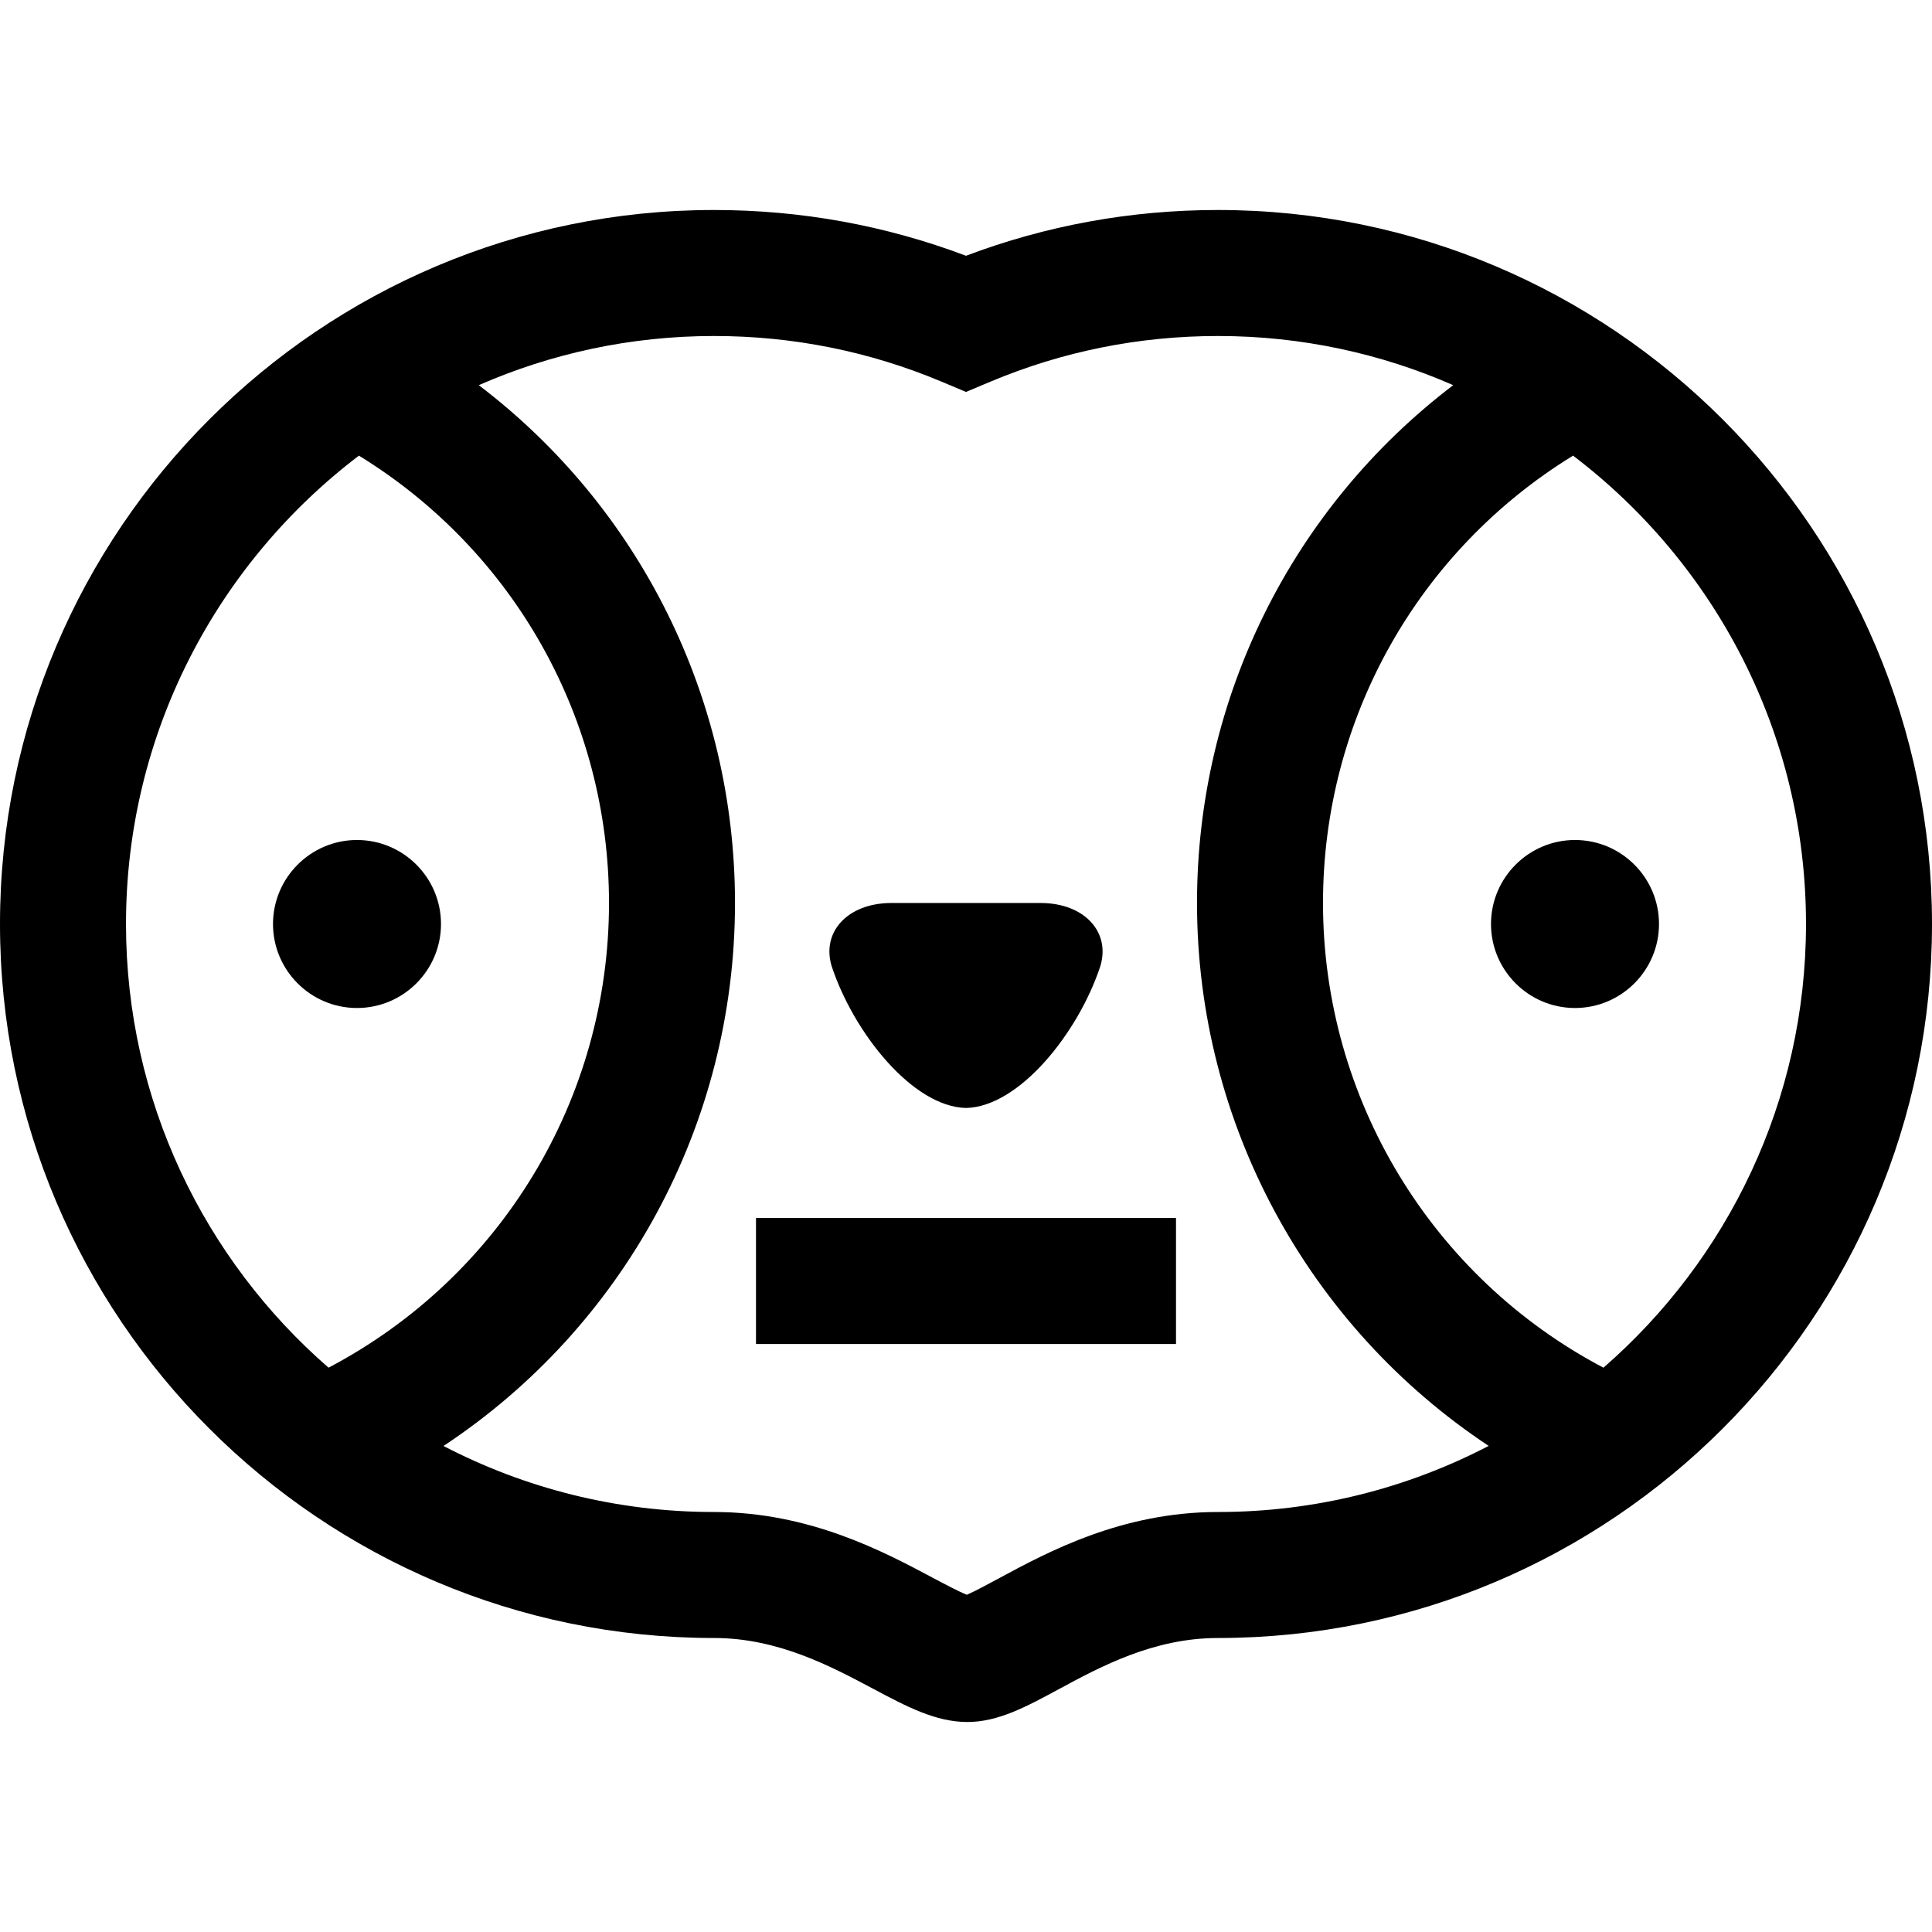
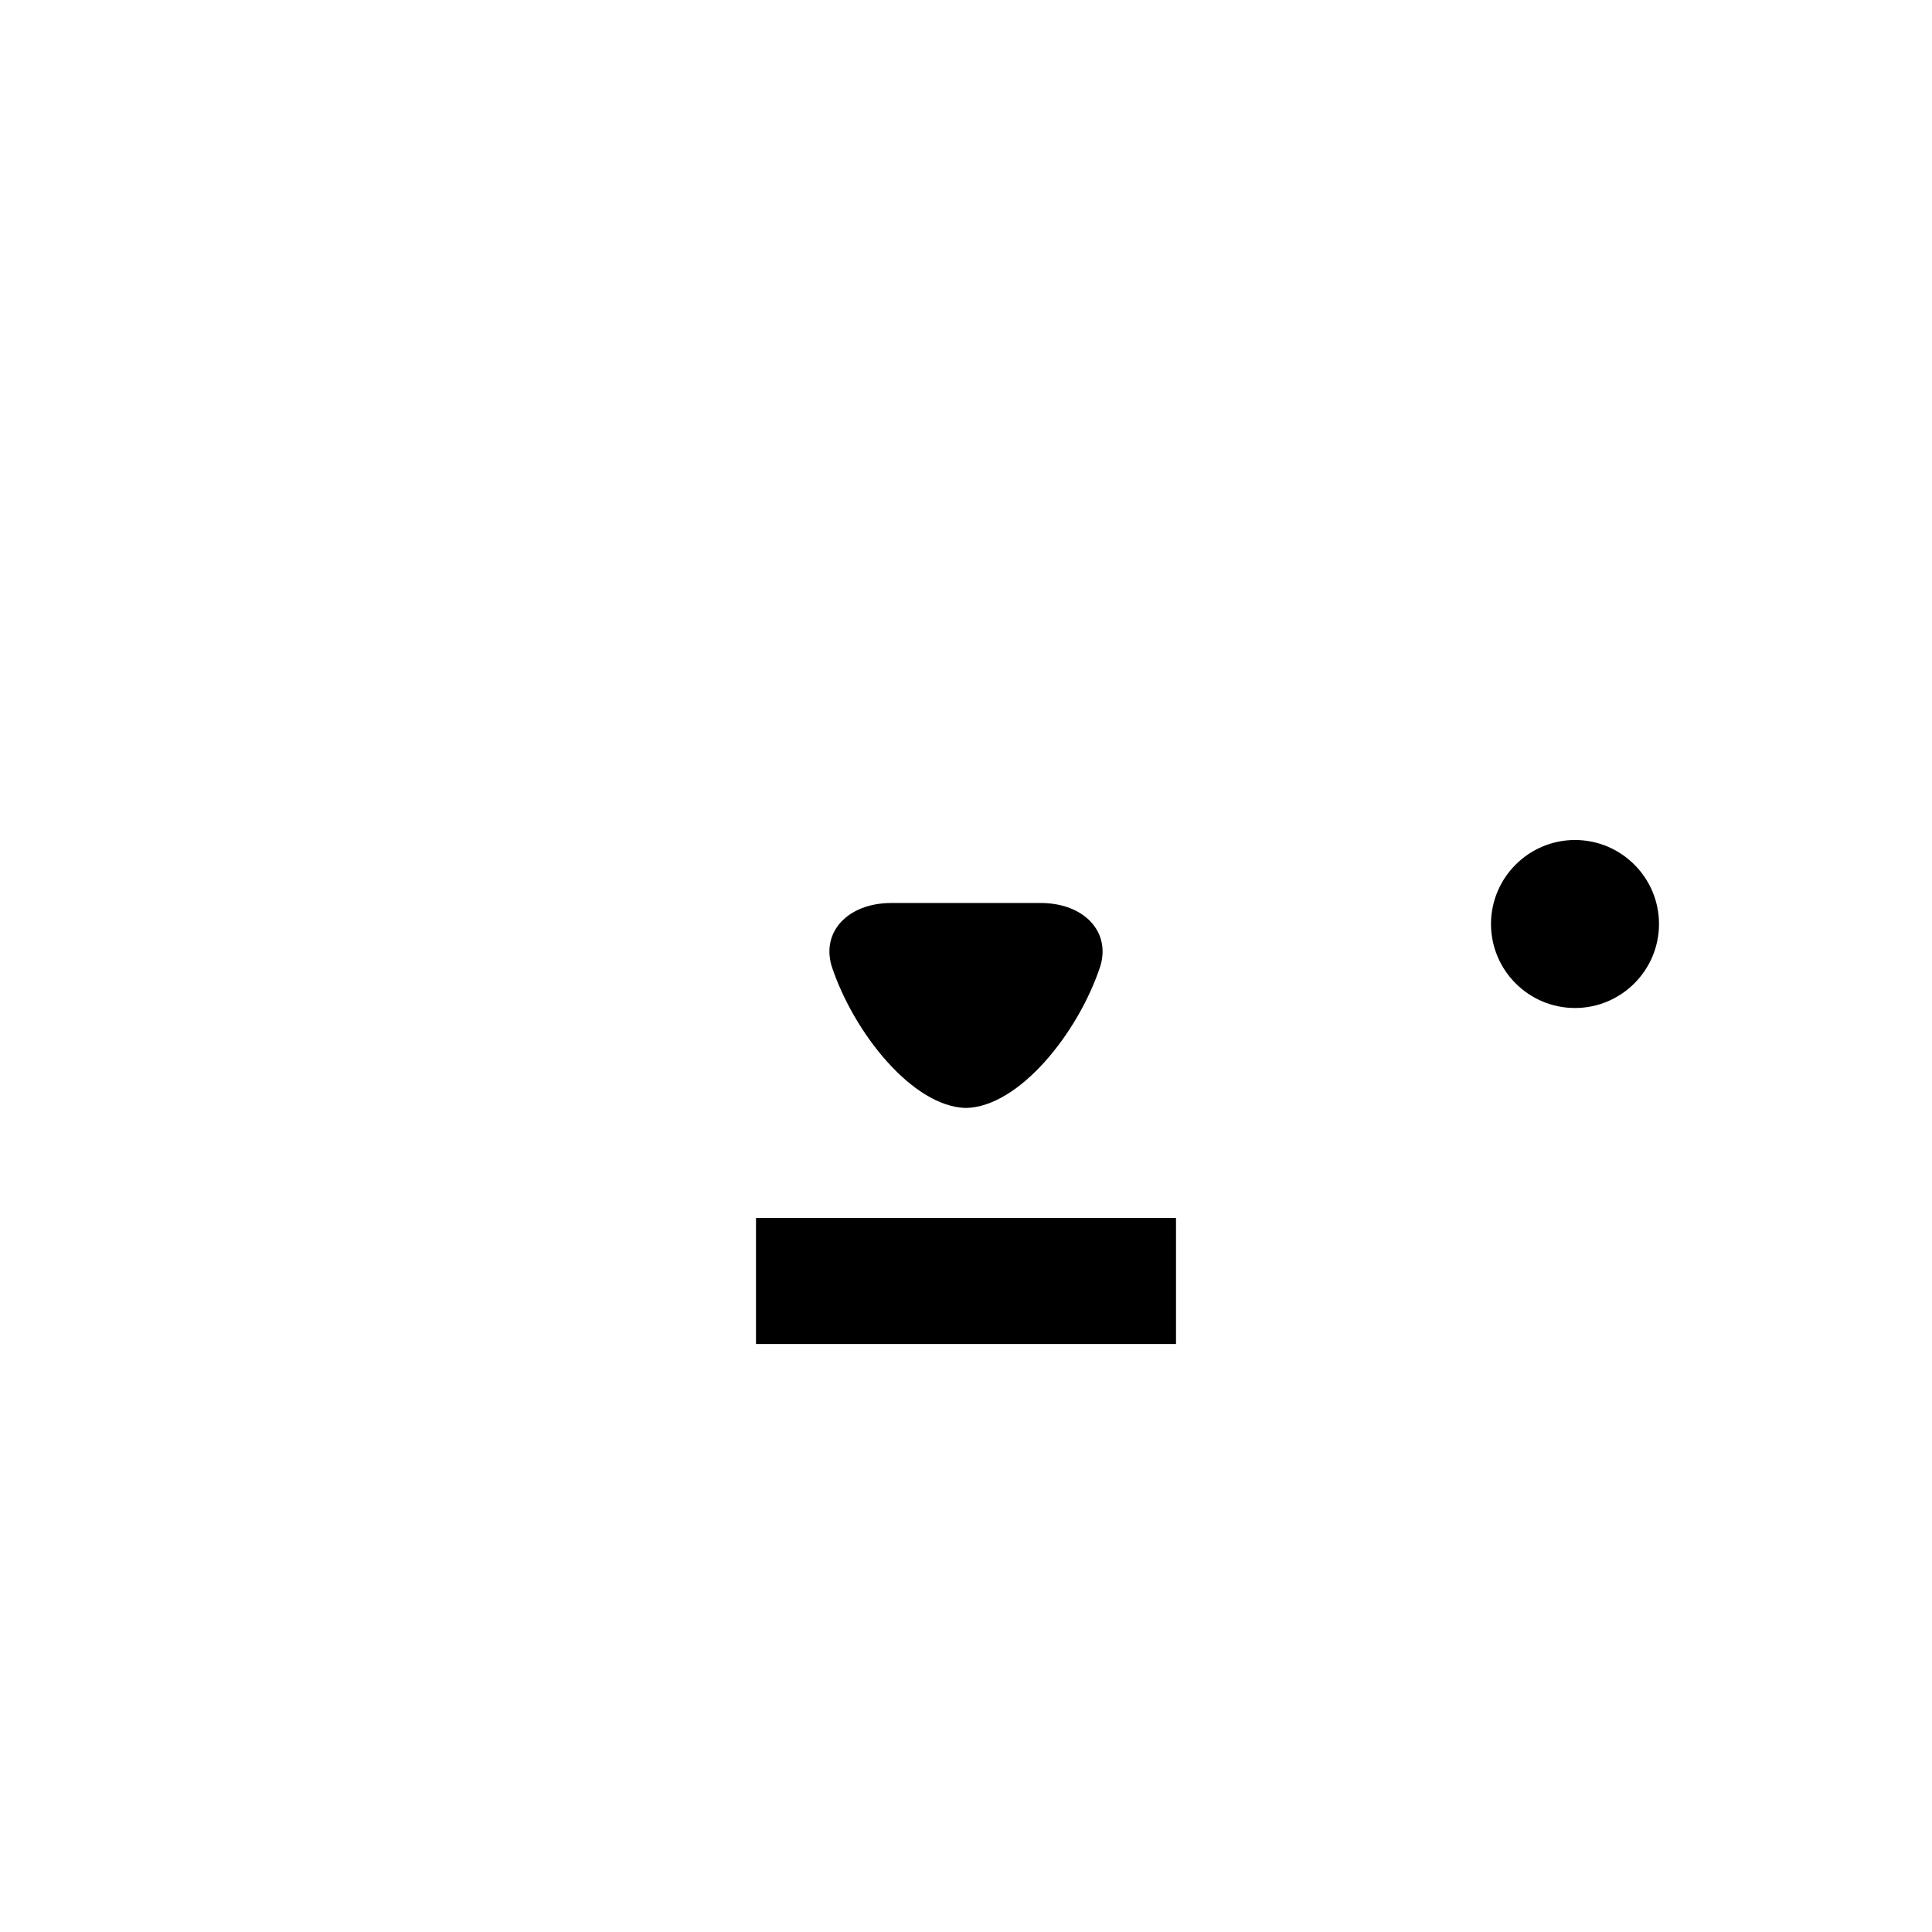
<svg xmlns="http://www.w3.org/2000/svg" fill="#000000" version="1.1" id="Layer_1" viewBox="0 0 512 512" xml:space="preserve">
  <g>
    <g>
-       <path d="M322.783,55.652c-23.036,0-45.469,4.078-66.783,12.13c-21.314-8.052-43.747-12.13-66.783-12.13    C84.883,55.652,0,140.535,0,244.87s84.883,189.217,189.217,189.217c16.878,0,30.874,7.442,42.119,13.423    c8.917,4.742,16.618,8.838,25.036,8.838c8.116,0,15.536-4.008,24.129-8.648c11.228-6.065,25.203-13.612,42.282-13.612    C427.117,434.087,512,349.204,512,244.87S427.117,55.652,322.783,55.652z M33.391,244.87c0-50.6,24.249-95.637,61.729-124.122    c41.119,25.259,66.271,69.809,66.271,118.557c0,52.087-28.82,99.214-74.326,123.142C54.201,333.854,33.391,291.748,33.391,244.87z     M322.783,400.696c-25.521,0-45.157,10.606-58.152,17.624c-2.743,1.481-6.301,3.405-8.416,4.312    c-2.264-0.914-6.189-3.001-9.199-4.602c-12.979-6.903-32.593-17.333-57.798-17.333c-25.834,0-50.215-6.327-71.688-17.5    c47.742-31.559,77.253-85.192,77.253-143.891c0-54.585-25.429-104.927-67.901-137.234c19.1-8.37,40.183-13.027,62.336-13.027    c20.913,0,41.205,4.071,60.315,12.102l6.468,2.718l6.468-2.718c19.11-8.031,39.403-12.102,60.315-12.102    c22.153,0,43.236,4.657,62.336,13.027c-42.473,32.306-67.901,82.648-67.901,137.234c0,58.51,29.58,112.272,77.294,143.87    C373.029,394.361,348.633,400.696,322.783,400.696z M424.927,362.453c-45.458-23.942-74.318-71.235-74.318-123.148    c0-48.748,25.151-93.298,66.269-118.557c37.482,28.485,61.731,73.522,61.731,124.122    C478.609,291.752,457.796,333.862,424.927,362.453z" />
-     </g>
+       </g>
  </g>
  <g>
    <g>
      <path d="M276.035,239.304c-13.357,0-26.713,0-40.07,0c-11.3,0.119-18.285,7.625-15.583,16.696    c5.85,17.752,21.526,37.324,35.617,37.622c14.091-0.298,29.767-19.87,35.617-37.622    C294.32,246.929,287.336,239.423,276.035,239.304z" />
    </g>
  </g>
  <g>
    <g>
-       <path d="M94.609,222.609c-12.27,0-22.256,9.984-22.261,22.261c0,12.275,9.985,22.261,22.259,22.261h0.002    c12.275,0,22.261-9.986,22.261-22.261S106.883,222.609,94.609,222.609z" />
-     </g>
+       </g>
  </g>
  <g>
    <g>
      <path d="M417.391,222.609c-12.27,0-22.256,9.984-22.261,22.261c0,12.275,9.985,22.261,22.259,22.261h0.002    c12.275,0,22.261-9.986,22.261-22.261S429.666,222.609,417.391,222.609z" />
    </g>
  </g>
  <g>
    <g>
      <rect x="200.348" y="322.783" width="111.304" height="33.391" />
    </g>
  </g>
</svg>